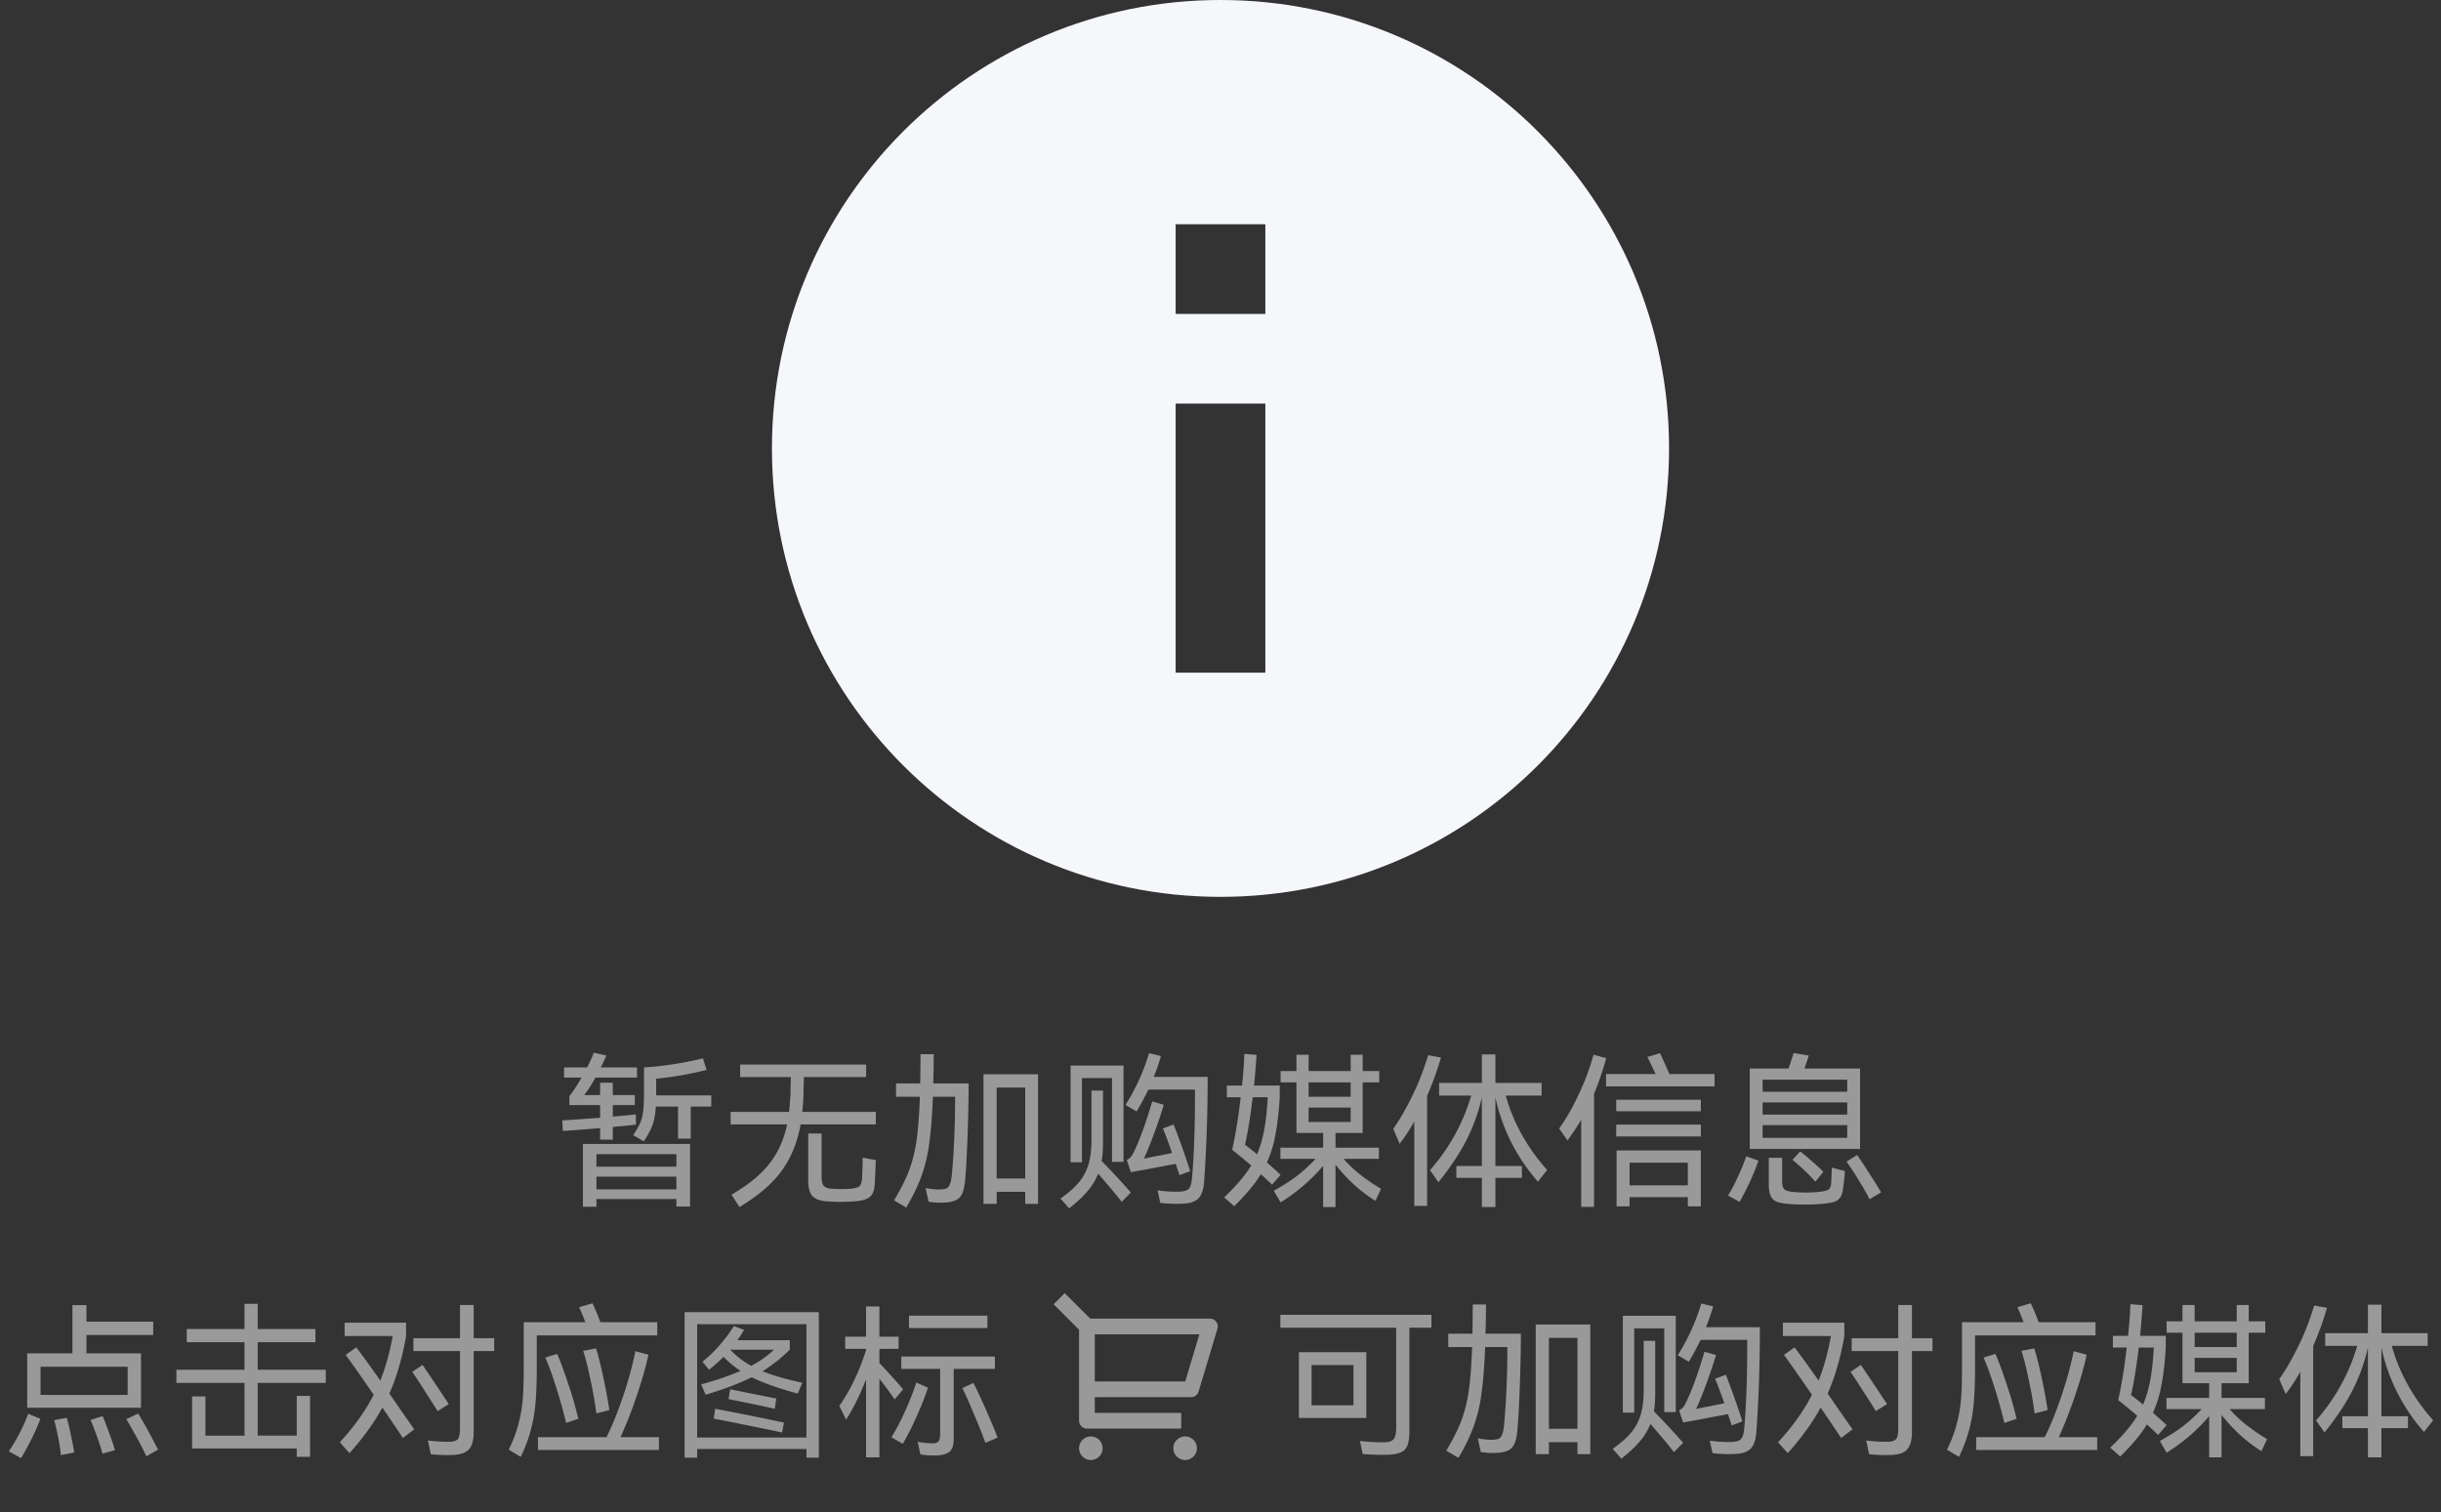
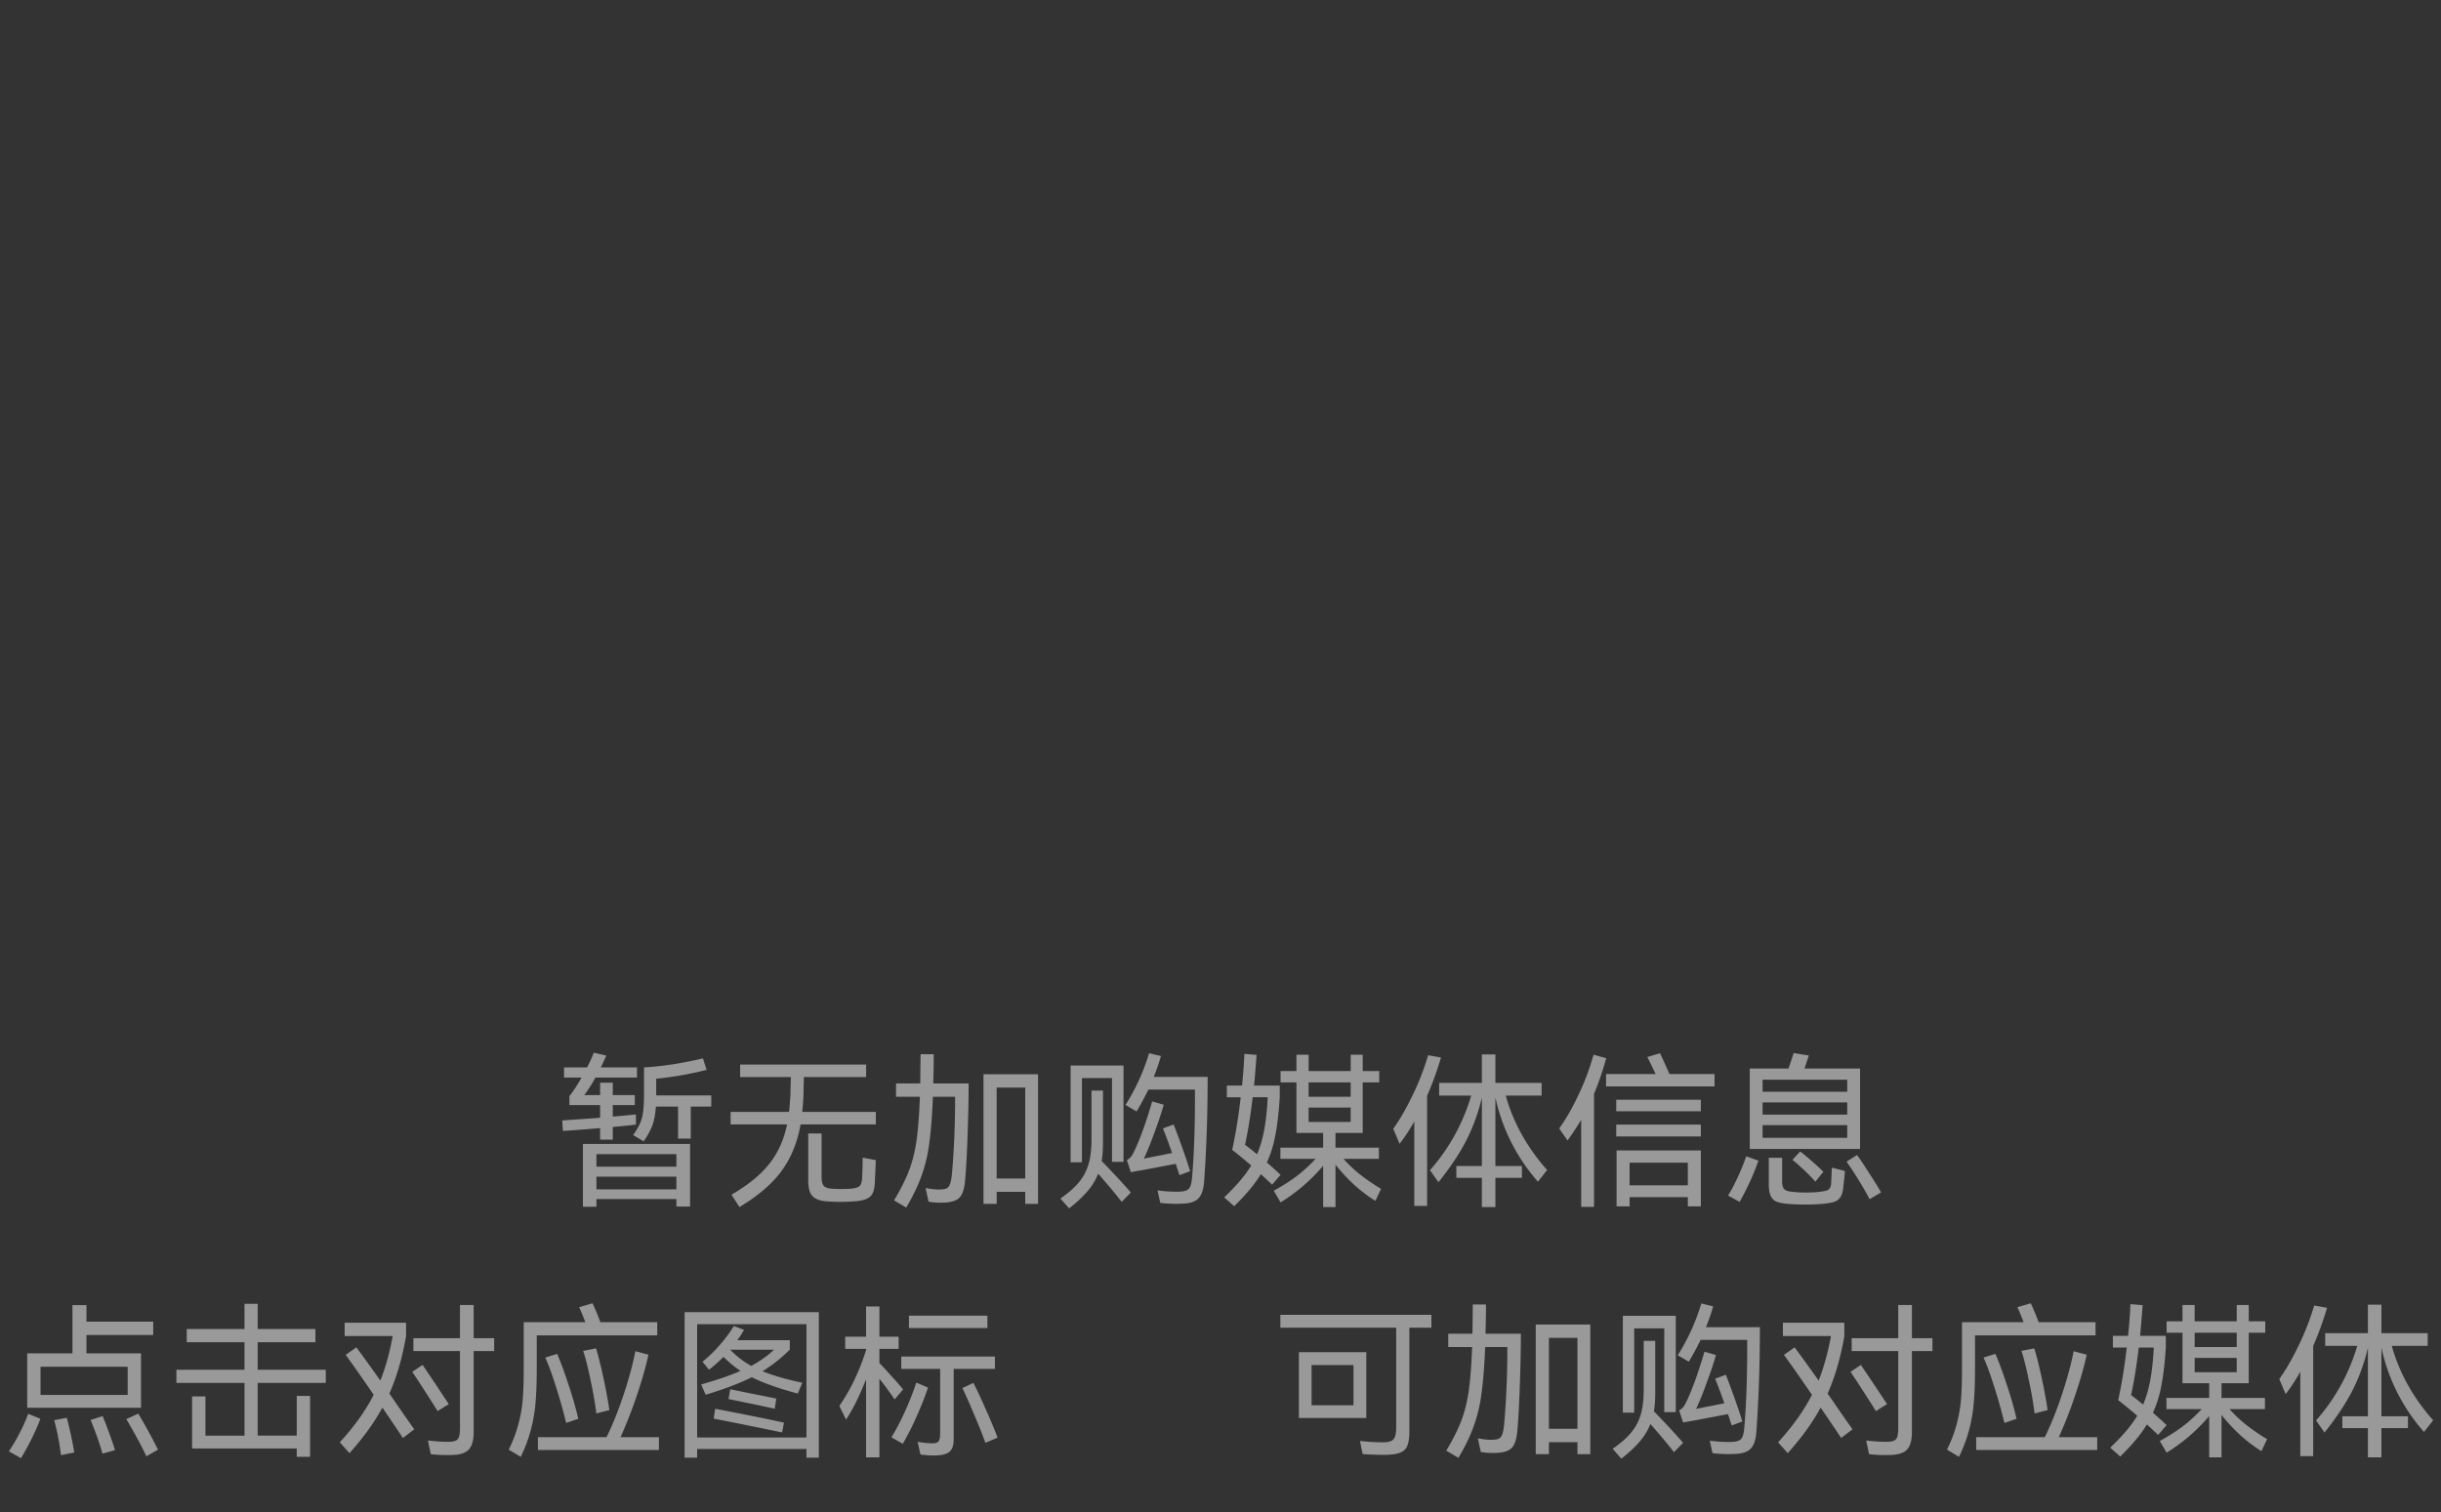
<svg xmlns="http://www.w3.org/2000/svg" width="234" height="145" fill="none" viewBox="0 0 234 145">
  <rect x="0" y="0" width="234" height="145" fill="#333333" stroke="none" />
  <path fill="#999" d="M57.528 109.28v-1.104q-2.288.192-3.568.272l-.064-1.008a740 740 0 0 0 3.632-.256v-1.216h-2.944v-.864q.48-.576 1.168-1.776h-1.68v-.976h2.208q.48-.944.64-1.408l1.2.272a14 14 0 0 1-.528 1.136h3.472v.976H57.08a13 13 0 0 1-1.072 1.68h1.52v-1.184h1.216v1.184h2.112v.96h-2.112v1.104q1.471-.128 2.208-.208l.016.976q-1.408.16-2.224.224v1.216zm10.656-4.24v1.072h-1.968v3.072H65v-3.072h-2.128q-.065 1.04-.32 1.76t-.848 1.568l-1.008-.592q.48-.704.688-1.2.209-.511.272-1.104.08-.608.08-1.696v-2.496q2.608-.144 5.648-.864l.352 1.104a33 33 0 0 1-4.832.848v1.6zm-11.008 10.672H55.88v-6.016h10.272v6H64.84v-.72h-7.664zm7.664-3.84v-1.2h-7.664v1.2zm-7.664.96v1.216h7.664v-1.216zm26.784-6.208v1.2h-7.216q-.448 2.56-1.792 4.416-1.328 1.855-4.064 3.504l-.768-1.184q2.448-1.424 3.664-3.008 1.232-1.584 1.664-3.728H70.04v-1.2h5.6q.064-.544.128-1.536.016-.24.016-.56 0-.336.016-.672l.016-.576h-4.864v-1.2h12.08v1.2h-5.968l-.016.64q-.016.336-.016.672t-.016.576q-.016.528-.112 1.456zm-1.312 6.224q.048-1.104.048-1.84l1.264.24-.096 2.144q-.032.689-.224 1.056-.191.368-.608.528-.4.176-1.168.224-.704.048-1.296.048t-1.296-.048q-.96-.064-1.376-.496-.416-.416-.416-1.52v-4.496h1.28v4.144q0 .624.208.88.225.24.752.272.336.032.912.032t.912-.032q.64-.048.864-.256.225-.224.24-.88m6.864-11.76q0 1.216-.048 2.8h3.392q0 2.032-.096 4.864-.096 2.815-.24 4.416-.08.88-.304 1.328-.225.464-.704.64-.464.192-1.344.192-.576 0-1.152-.096l-.288-1.312q.752.144 1.248.144.495 0 .736-.096.24-.112.352-.416.128-.32.192-.992.304-3.391.304-7.392h-2.128q-.112 2.767-.352 4.464a14.7 14.7 0 0 1-.736 3.104q-.495 1.408-1.472 3.056l-1.168-.688q.945-1.568 1.44-2.864.495-1.312.72-2.896.225-1.6.32-4.176h-2.288v-1.28h2.32l.032-2.8zm4.768 14.352v-12.432h5.232v12.432H98.28v-1.152h-2.736v1.152zm1.264-11.152v8.72h2.736v-8.72zm20.224-1.024q0 5.36-.336 10.016-.08 1.168-.56 1.648t-1.632.496a13 13 0 0 1-2.016-.08l-.256-1.2a12.4 12.4 0 0 0 1.872.128q.593 0 .864-.112a.68.68 0 0 0 .4-.4q.128-.288.176-.912.272-3.248.272-7.568v-.8h-4.464q-.656 1.328-1.136 2.096l-1.056-.624q.703-1.104 1.296-2.4.593-1.312.96-2.56l1.136.272q-.24.896-.688 2zm-9.168.112h-2.88v8.08h-1.088v-9.28h5.072v9.232H106.6zm-.864 6.16q0 1.072-.128 1.792 1.84 1.904 2.8 3.024l-.88.896q-.784-1.024-2.256-2.704a5.7 5.7 0 0 1-1.008 1.664q-.672.8-1.776 1.664l-.832-.944q1.168-.816 1.792-1.584a4.8 4.8 0 0 0 .912-1.744q.272-.96.272-2.352v-4.672h1.104zm7.328 3.152q-.288-.896-.352-1.088l-2.96.56-1.344.24-.384-1.168q.352-.144.592-.608.88-1.744 1.84-5.008l1.104.32a38 38 0 0 1-.896 2.672 31 31 0 0 1-1.008 2.496 37 37 0 0 1 1.36-.272l1.344-.272q-.576-1.632-.88-2.352l1.024-.384q.352.88.816 2.192.463 1.296.768 2.288zm8.88.912q-.304-.304-1.072-1.008-.88 1.44-2.56 3.072l-.96-.848q1.744-1.648 2.592-3.056a57 57 0 0 0-1.824-1.504q.496-2.256.816-5.04h-1.328v-1.12h1.456q.176-1.696.224-3.04l1.168.096a88 88 0 0 1-.24 2.944h2.464v1.12q-.128 2.112-.416 3.6a11.2 11.2 0 0 1-.816 2.656q.736.64 1.312 1.184zm6.848-2.48q.704.8 1.568 1.488a19 19 0 0 0 2.032 1.392l-.544 1.152a14.4 14.4 0 0 1-2.096-1.6 17 17 0 0 1-1.728-1.872v4.064h-1.184v-3.952a18 18 0 0 1-1.856 1.872 17 17 0 0 1-2.224 1.632l-.656-1.12q1.313-.72 2.256-1.44a15 15 0 0 0 1.76-1.616h-3.376v-1.072h4.096v-1.408h-2.56v-4.848h-1.52v-1.088h1.52v-1.568h1.168v1.568h4.032v-1.568h1.152v1.568h1.584v1.088h-1.584v4.848h-2.608v1.408h4.16v1.072zm.688-5.952v-1.376h-4.032v1.376zm-10.128 4.608q.544.4 1.152.912.448-1.056.688-2.352t.336-3.12h-1.44q-.32 2.671-.736 4.56m10.128-3.568h-4.032v1.376h4.032zm17.952 7.104a18 18 0 0 1-2.56-3.776 18 18 0 0 1-1.52-4.304v6.576h2.544v1.136h-2.544v2.8h-1.296v-2.8h-2.448v-1.136h2.448v-6.576a18 18 0 0 1-1.504 4.144q-.992 1.92-2.656 3.984l-.816-1.152a18.7 18.7 0 0 0 3.952-7.152h-3.072v-1.216h4.096v-2.736h1.296v2.736h4.432v1.216h-3.44q.528 1.92 1.552 3.76a19 19 0 0 0 2.416 3.376zm-9.296-11.904a31 31 0 0 1-1.328 3.664v10.56h-1.232v-8.096a17 17 0 0 1-1.408 2.144l-.608-1.44q.928-1.296 1.856-3.216a24.7 24.7 0 0 0 1.488-3.84zm26.224 1.584v1.184h-10.4v-1.184h4.752a4 4 0 0 0-.16-.336q-.496-1.056-.64-1.296l1.216-.368q.175.336.912 2zm-10.384-1.52a29 29 0 0 1-1.168 3.424v10.832h-1.232v-8.352a25 25 0 0 1-1.312 1.984l-.8-1.152q.992-1.36 1.888-3.296a23 23 0 0 0 1.408-3.776zm9.072 5.088h-8.112v-1.104h8.112zm0 2.416h-8.112v-1.136h8.112zm-6.832 6.704h-1.248v-5.36h8.08v5.36H161.8v-.88h-5.584zm5.584-2.016v-2.176h-5.584v2.176zm16.512-11.2v7.712h-10.576v-7.712h3.712q.176-.48.368-1.088l.128-.4 1.456.24-.416 1.248zm-1.232 2.224v-1.152h-8.112v1.152zm0 2.192v-1.168h-8.112v1.168zm-8.112 1.008v1.216h8.112v-1.216zm3.6 2.528q.48.352 1.12.928.656.56 1.104 1.024l-.768.944q-.848-.976-2.192-2.096zm5.456.336q.496.688 1.168 1.76a45 45 0 0 1 1.136 1.824l-1.104.656a26 26 0 0 0-1.056-1.84 28 28 0 0 0-1.152-1.76zm-12.368 3.888q.48-.768.944-1.792.48-1.04.8-1.968l1.168.416a23 23 0 0 1-.816 2.016q-.496 1.072-.992 1.936zm9.952-2.672 1.248.32a14 14 0 0 1-.064.768q-.048.432-.096.816-.064.624-.272.928a1.1 1.1 0 0 1-.608.448q-.384.128-1.136.192-.688.064-1.568.064-.96 0-1.728-.064-.72-.064-1.104-.224a1.04 1.04 0 0 1-.544-.56q-.176-.384-.176-1.12v-2.512h1.28v2.24q0 .576.208.768.208.208.816.256.56.064 1.264.064.72 0 1.248-.064.48-.048.704-.128a.5.5 0 0 0 .336-.24q.112-.176.128-.528zM8.287 129.776h5.231v5.216H2.608v-5.216h4.336v-4.624h1.344v1.584h6.4v1.28h-6.4zm-4.4 3.984h8.352v-2.704H3.886zm9.36 1.792q.848 1.376 1.903 3.456l-1.12.64q-.639-1.392-1.92-3.568zm-12.4 3.616q.56-.816 1.056-1.792.51-.992.8-1.808l1.168.48q-.32.864-.832 1.904a27 27 0 0 1-1.025 1.872zm8.992-3.376q.287.672.624 1.616.35.944.56 1.648l-1.2.336q-.353-1.312-1.136-3.232zm-3.44.16q.191.656.4 1.648.207.977.32 1.68l-1.28.256q-.145-1.423-.64-3.36zm24.832-3.344h-6.529v5.056h3.744v-3.808h1.28v5.84h-1.28v-.8H18.415v-4.992h1.28v3.76h3.745v-5.056h-6.53v-1.264h6.529v-2.64h-5.536v-1.264h5.536v-2.416h1.264v2.416h5.535v1.264h-5.535v2.64h6.528zm16.143-4.288v1.232h-1.968v7.776q0 1.183-.48 1.68-.464.496-1.663.512a13 13 0 0 1-1.968-.08l-.273-1.312q1.024.128 1.937.128.48 0 .72-.112a.53.53 0 0 0 .32-.368q.095-.272.095-.816v-7.408H39.63v-1.232h4.464v-3.184h1.313v3.184zm-8.448-.192q-.543 3.12-1.6 5.504.32.449.928 1.344a229 229 0 0 0 1.457 2.08l-1.088.832a245 245 0 0 0-1.968-2.912q-1.137 2.112-3.153 4.368l-.928-1.04q2.096-2.287 3.249-4.56-1.936-2.816-2.688-3.824l1.023-.72q.801 1.056 2.304 3.184.752-1.904 1.185-4.272h-4.608v-1.28h5.887zm3.024 7.184a96 96 0 0 0-1.232-1.936 53 53 0 0 0-1.2-1.824l.992-.672q.545.8 1.249 1.856.703 1.056 1.264 1.904zm21.057-8.528v1.264H51.455v3.152q0 1.904-.112 3.216a14.6 14.6 0 0 1-.433 2.608 14 14 0 0 1-.991 2.672l-1.152-.688q.623-1.264.927-2.448a13 13 0 0 0 .416-2.368q.097-1.2.096-2.944v-4.464h5.904a25 25 0 0 0-.591-1.44l1.28-.368q.431.912.752 1.808zm-5.84 8.752a36 36 0 0 0-.56-3.216q-.368-1.792-.704-2.784l1.232-.24q.303.944.688 2.72.383 1.776.591 3.2zm6 2.272v1.232h-11.6v-1.232h6.575q.864-1.744 1.633-4.048.767-2.32 1.136-4.192l1.247.336q-.336 1.615-1.104 3.888a42 42 0 0 1-1.568 4.016zm-8.897-1.36a46 46 0 0 0-.944-3.376q-.591-1.888-1.056-2.896l1.136-.352q.465 1.04 1.072 2.896a35 35 0 0 1 .96 3.328zm11.36 3.328v-13.952h12.865v13.952H77.31v-.832H66.83v.832zm1.2-12.8v10.864h10.48v-10.864zm6.273 4.512q1.359.576 3.808 1.104l-.433 1.04q-2.831-.768-4.415-1.568-1.68.847-4.416 1.68l-.433-.992q2.192-.607 3.776-1.296-.815-.528-1.631-1.344-.69.688-1.392 1.232l-.624-.768a12.7 12.7 0 0 0 1.68-1.632q.816-.944 1.328-1.792l.975.368q-.27.48-.64.992h5.024v.912a15 15 0 0 1-2.607 2.064m-3.104-2.064a8.4 8.4 0 0 0 2.016 1.552q1.375-.752 2.175-1.552zm0 3.792 2.032.416q1.407.272 2.383.48l-.144.976q-.88-.208-3.871-.816a9 9 0 0 1-.32-.064 3 3 0 0 0-.24-.048zm-1.44 1.872q3.63.688 6.591 1.328l-.175.944a465 465 0 0 0-6.56-1.328zm17.2-.896a31 31 0 0 0-1.457-1.984v7.536h-1.28v-7.472q-.975 2.448-1.92 3.856l-.64-1.312a18 18 0 0 0 1.44-2.496q.672-1.408 1.12-2.864v-.112h-2v-1.168h2v-2.896h1.28v2.896h1.84v1.168h-1.84v1.36q.432.432 1.152 1.248.737.8 1.12 1.28zm1.376-8.032h7.52v1.184h-7.52zm8.24 5.104h-3.953V138q0 .912-.431 1.232-.432.336-1.457.336a9 9 0 0 1-1.296-.096l-.272-1.216q.833.144 1.425.144.447 0 .591-.208.145-.208.144-.752v-6.176h-3.728v-1.184h8.977zm-6.416 1.792q-.4 1.232-1.088 2.768a27 27 0 0 1-1.328 2.624l-1.089-.624q.673-1.087 1.329-2.544.656-1.472 1.055-2.704zm4.352-.448q.48.912 1.2 2.56.736 1.649 1.12 2.688l-1.168.496a48 48 0 0 0-1.072-2.688q-.69-1.664-1.137-2.56zm43.907-6.528v1.232h-2.112v9.904q0 .928-.192 1.408t-.704.672q-.513.208-1.52.208-1.2 0-2.064-.08l-.256-1.248q1.184.128 2.208.128.528 0 .784-.128a.68.68 0 0 0 .368-.432q.112-.304.112-.88v-9.552h-11.104v-1.232zm-12.704 3.584h6.463v6.304h-6.463zm1.216 5.088h4.016v-3.856h-4.016zm16.72-9.664q0 1.216-.048 2.8h3.392q0 2.032-.096 4.864-.096 2.815-.24 4.416-.08.88-.304 1.328-.224.464-.704.64-.465.192-1.344.192-.576 0-1.152-.096l-.288-1.312q.752.144 1.248.144.495 0 .736-.096.24-.112.352-.416.127-.32.192-.992a83 83 0 0 0 .304-7.392h-2.128q-.112 2.767-.352 4.464a14.8 14.8 0 0 1-.736 3.104q-.497 1.408-1.472 3.056l-1.168-.688q.944-1.568 1.44-2.864.495-1.312.72-2.896.224-1.6.32-4.176h-2.288v-1.28h2.32l.032-2.8zm4.768 14.352v-12.432h5.232v12.432h-1.232v-1.152h-2.736v1.152zm1.264-11.152v8.72h2.736v-8.72zm20.224-1.024q0 5.36-.336 10.016-.08 1.168-.56 1.648t-1.632.496a13 13 0 0 1-2.016-.08l-.256-1.2a12.4 12.4 0 0 0 1.872.128q.591 0 .864-.112a.68.68 0 0 0 .4-.4q.128-.288.176-.912.272-3.248.272-7.568v-.8h-4.464q-.656 1.328-1.136 2.096l-1.056-.624q.704-1.104 1.296-2.4a20 20 0 0 0 .96-2.56l1.136.272q-.24.896-.688 2zm-9.168.112h-2.88v8.08h-1.088v-9.28h5.072v9.232h-1.104zm-.864 6.16q0 1.072-.128 1.792 1.84 1.904 2.8 3.024l-.88.896q-.785-1.024-2.256-2.704a5.7 5.7 0 0 1-1.008 1.664q-.672.8-1.776 1.664l-.832-.944q1.168-.816 1.792-1.584.639-.784.912-1.744.272-.96.272-2.352v-4.672h1.104zm7.328 3.152q-.288-.896-.352-1.088l-2.96.56-1.344.24-.384-1.168q.351-.144.592-.608.88-1.744 1.84-5.008l1.104.32a38 38 0 0 1-.896 2.672 31 31 0 0 1-1.008 2.496q.895-.192 1.36-.272l1.344-.272a48 48 0 0 0-.88-2.352l1.024-.384q.351.88.816 2.192.463 1.296.768 2.288zm19.248-8.368v1.232h-1.968v7.776q0 1.183-.48 1.68-.465.496-1.664.512a13 13 0 0 1-1.968-.08l-.272-1.312q1.023.128 1.936.128.48 0 .72-.112a.54.54 0 0 0 .32-.368q.096-.272.096-.816v-7.408h-4.464v-1.232h4.464v-3.184h1.312v3.184zm-8.448-.192q-.544 3.12-1.6 5.504.32.449.928 1.344a214 214 0 0 0 1.456 2.08l-1.088.832a263 263 0 0 0-1.968-2.912q-1.136 2.112-3.152 4.368l-.928-1.04q2.096-2.287 3.248-4.56-1.936-2.816-2.688-3.824l1.024-.72q.8 1.056 2.304 3.184.752-1.904 1.184-4.272h-4.608v-1.28h5.888zm3.024 7.184a97 97 0 0 0-1.232-1.936 54 54 0 0 0-1.2-1.824l.991-.672q.544.8 1.249 1.856.703 1.056 1.264 1.904zm21.056-8.528v1.264H189.33v3.152q0 1.904-.112 3.216a14.6 14.6 0 0 1-.432 2.608 14 14 0 0 1-.992 2.672l-1.152-.688q.624-1.264.928-2.448.32-1.184.416-2.368.096-1.2.096-2.944v-4.464h5.904a25 25 0 0 0-.592-1.44l1.28-.368q.432.912.752 1.808zm-5.84 8.752a36 36 0 0 0-.56-3.216q-.368-1.792-.704-2.784l1.232-.24q.303.944.688 2.72t.592 3.2zm6 2.272v1.232h-11.6v-1.232h6.576q.864-1.744 1.632-4.048.768-2.32 1.136-4.192l1.248.336q-.336 1.615-1.104 3.888a42 42 0 0 1-1.568 4.016zm-8.896-1.36a47 47 0 0 0-.944-3.376q-.593-1.888-1.056-2.896l1.136-.352q.463 1.04 1.072 2.896a35 35 0 0 1 .96 3.328zm14.736 1.152q-.304-.304-1.072-1.008-.88 1.44-2.56 3.072l-.96-.848q1.743-1.648 2.592-3.056a59 59 0 0 0-1.824-1.504q.495-2.256.816-5.04h-1.328v-1.12h1.456q.176-1.696.224-3.04l1.168.096a88 88 0 0 1-.24 2.944h2.464v1.12q-.128 2.112-.416 3.6a11.3 11.3 0 0 1-.816 2.656q.736.64 1.312 1.184zm6.848-2.48q.704.8 1.568 1.488A19 19 0 0 0 217.33 138l-.544 1.152a14.4 14.4 0 0 1-2.096-1.6 17 17 0 0 1-1.728-1.872v4.064h-1.184v-3.952a18 18 0 0 1-1.856 1.872 17 17 0 0 1-2.224 1.632l-.656-1.12q1.311-.72 2.256-1.44a15 15 0 0 0 1.76-1.616h-3.376v-1.072h4.096v-1.408h-2.56v-4.848h-1.52v-1.088h1.52v-1.568h1.167v1.568h4.033v-1.568h1.152v1.568h1.584v1.088h-1.584v4.848h-2.608v1.408h4.16v1.072zm.688-5.952v-1.376h-4.033v1.376zm-10.129 4.608q.544.4 1.153.912.447-1.056.688-2.352t.336-3.12h-1.44q-.32 2.671-.737 4.56m10.129-3.568h-4.033v1.376h4.033zm17.952 7.104a18 18 0 0 1-2.56-3.776 18 18 0 0 1-1.52-4.304v6.576h2.544v1.136h-2.544v2.8h-1.296v-2.8h-2.448v-1.136h2.448v-6.576a18 18 0 0 1-1.504 4.144q-.993 1.92-2.656 3.984l-.816-1.152a18.7 18.7 0 0 0 3.952-7.152h-3.072v-1.216h4.096v-2.736h1.296v2.736h4.432v1.216h-3.44q.528 1.92 1.552 3.76a19 19 0 0 0 2.416 3.376zm-9.296-11.904a31 31 0 0 1-1.328 3.664v10.56h-1.232v-8.096q-.705 1.248-1.408 2.144l-.608-1.44q.927-1.296 1.856-3.216a25 25 0 0 0 1.488-3.84z" />
-   <path fill="#F5F7FB" d="M117 0c23.758 0 43 19.243 43 43s-19.242 43-43 43-43-19.243-43-43S93.243 0 117 0m-4.3 64.5h8.6V38.7h-8.6zm0-34.4h8.6v-8.6h-8.6z" />
-   <path fill="#999" d="M103.442 127.508 101 125.065l1.065-1.065 2.443 2.442h11.48a.754.754 0 0 1 .721.97l-1.808 6.026a.75.75 0 0 1-.721.536h-9.231v1.507h8.285v1.506h-9.038a.754.754 0 0 1-.754-.753zm1.507.441v4.519h8.671l1.355-4.519zM104.572 140a1.13 1.13 0 1 1 0-2.26 1.13 1.13 0 0 1 0 2.26m9.039 0a1.13 1.13 0 1 1 0-2.26 1.13 1.13 0 0 1 0 2.26" />
</svg>